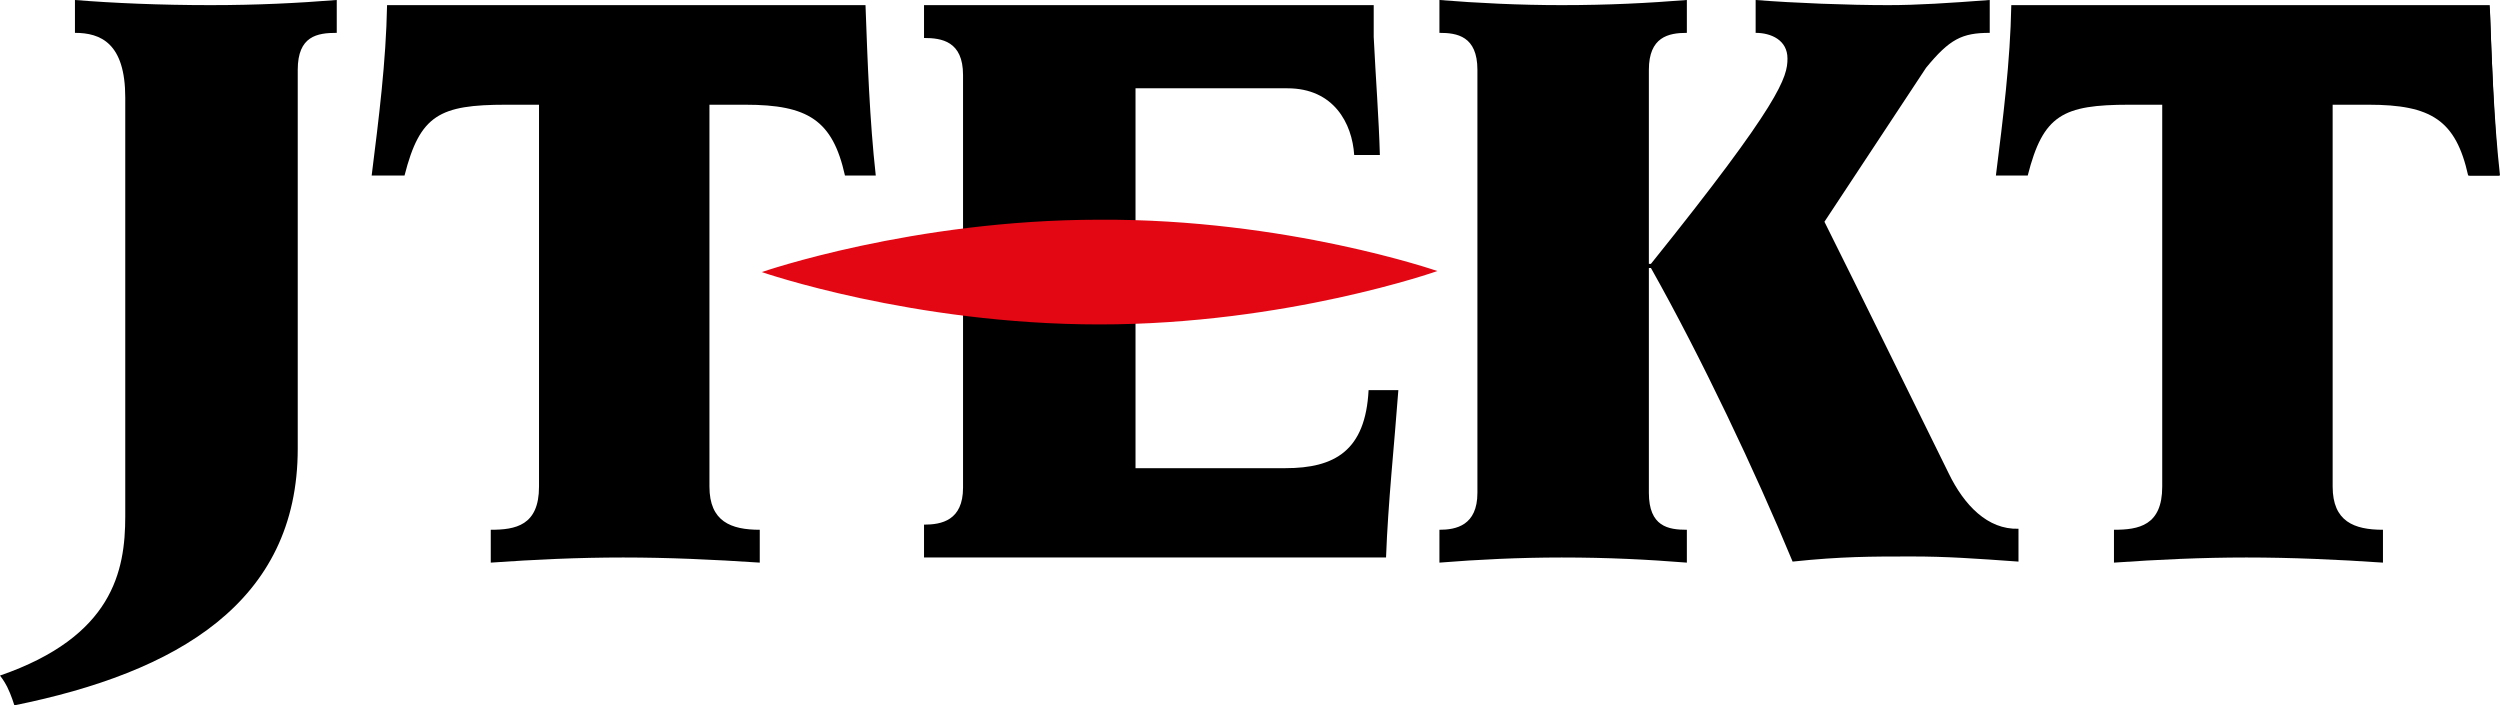
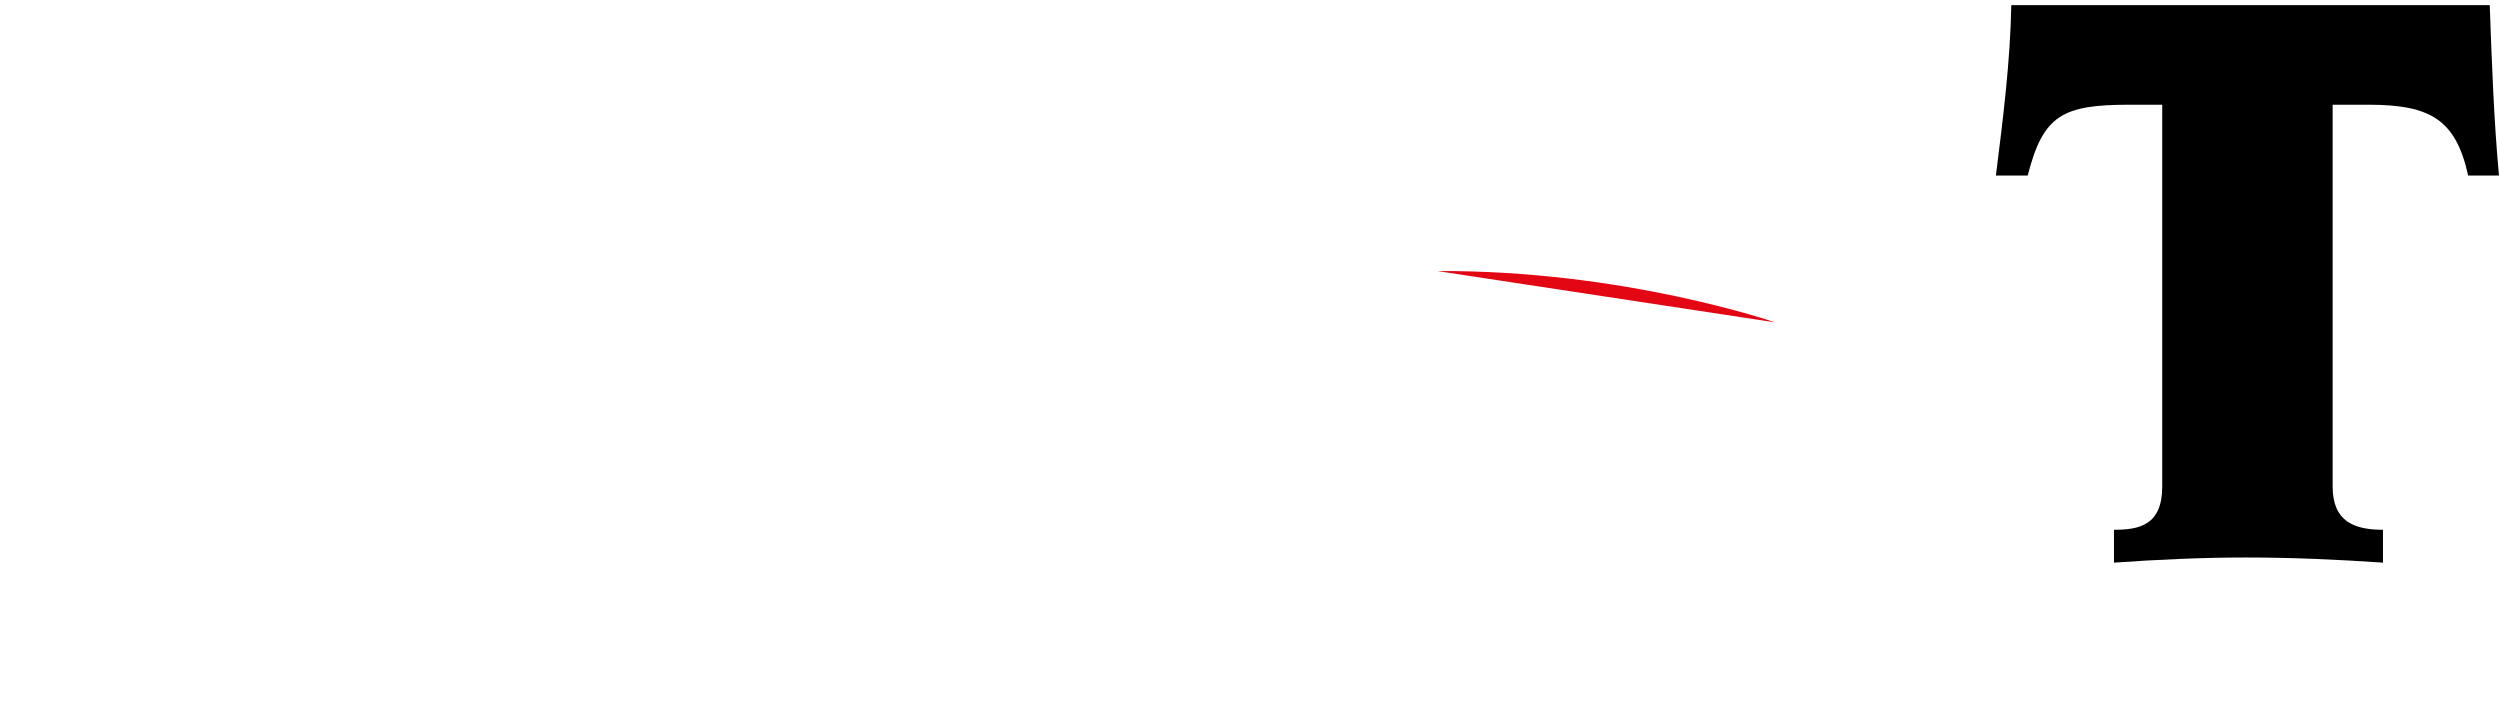
<svg xmlns="http://www.w3.org/2000/svg" viewBox="0 0 243.5 68.7">
  <path d="M242.5.5h-46.6c-.1 5.5-.8 11-1.5 16.6h3.1c1.5-5.9 3.4-6.9 9.9-6.9h3.2v37.2c0 3.8-2.3 4.2-4.7 4.2v3.2c4.3-.3 8.6-.5 12.9-.5 4.4 0 8.9.2 13.3.5v-3.2c-2.8 0-4.9-.8-4.9-4.2V10.2h3.5c6.1 0 8.5 1.5 9.7 6.9h3c-.5-5.4-.7-11.1-.9-16.6z" />
-   <path d="M240.5 17.1h3c-.6-5.4-.8-11.1-1-16.6M84.3.5H37.7c-.1 5.5-.8 11-1.5 16.6h3.2c1.5-5.9 3.4-6.9 9.9-6.9h3.2v37.2c0 3.8-2.3 4.2-4.7 4.2v3.2c4.3-.3 8.5-.5 12.9-.5s8.8.2 13.3.5v-3.2c-2.8 0-4.9-.8-4.9-4.2V10.2h3.5c6.1 0 8.5 1.5 9.7 6.9h3c-.6-5.4-.8-11.1-1-16.6zM.7 66.9c-.3-.6-.7-1.1-.7-1.1C11 62 12.2 55.6 12.2 50.3V9.5c0-5.3-2.4-6.3-4.9-6.3V0c3.7.3 8.3.5 13.2.5C25.1.5 29 .3 32.8 0v3.2c-1.9 0-3.8.3-3.8 3.6v36.9c0 15-11.8 21.8-27.6 25 0 0-.3-1-.7-1.8zM133.3 38c-.3 5.9-3.3 7.6-8.1 7.6h-14.6v-37h14.8c4.5 0 6.3 3.4 6.5 6.5h2.5c-.1-3.6-.4-7.4-.6-11.5V.5H90v3.2c1.7 0 3.8.3 3.8 3.6v40.2c0 3.2-2.1 3.6-3.8 3.6v3.2h45c.2-5.4.8-10.9 1.2-16.3h-2.9z" />
-   <path d="M140 26.4s-14.7 5.2-32.9 5.2-32.9-5.1-32.9-5.1 14.7-5.1 32.9-5.1c18.2-.1 32.9 5 32.9 5z" fill="#e30613" />
-   <path d="M189.8 46.1c-4-8.1-8.6-17.5-12.1-24.5l9.9-15c2.3-2.8 3.5-3.4 6.2-3.4V0c-4 .3-7 .5-9.9.5-3.9 0-9.1-.2-12.9-.5v3.2c1.5 0 3.1.7 3.1 2.5s-.6 4.2-13.3 20h-.2V6.8c0-3.2 1.9-3.6 3.7-3.6V0c-3.8.3-7.6.5-12.2.5-4.1 0-8.2-.2-11.9-.5v3.2c1.7 0 3.7.3 3.7 3.6V48c0 3.2-2.1 3.6-3.7 3.6v3.2c3.7-.3 7.8-.5 11.9-.5 4.6 0 8.4.2 12.2.5v-3.2c-1.8 0-3.7-.3-3.7-3.6V26.1h.2c4.9 8.7 10.2 19.9 13.8 28.6 4.7-.5 7.7-.5 11.6-.5 3.4 0 6.2.2 10.4.5v-3.2c-3 .1-5.3-2.3-6.8-5.4z" />
+   <path d="M140 26.4c18.2-.1 32.9 5 32.9 5z" fill="#e30613" />
</svg>